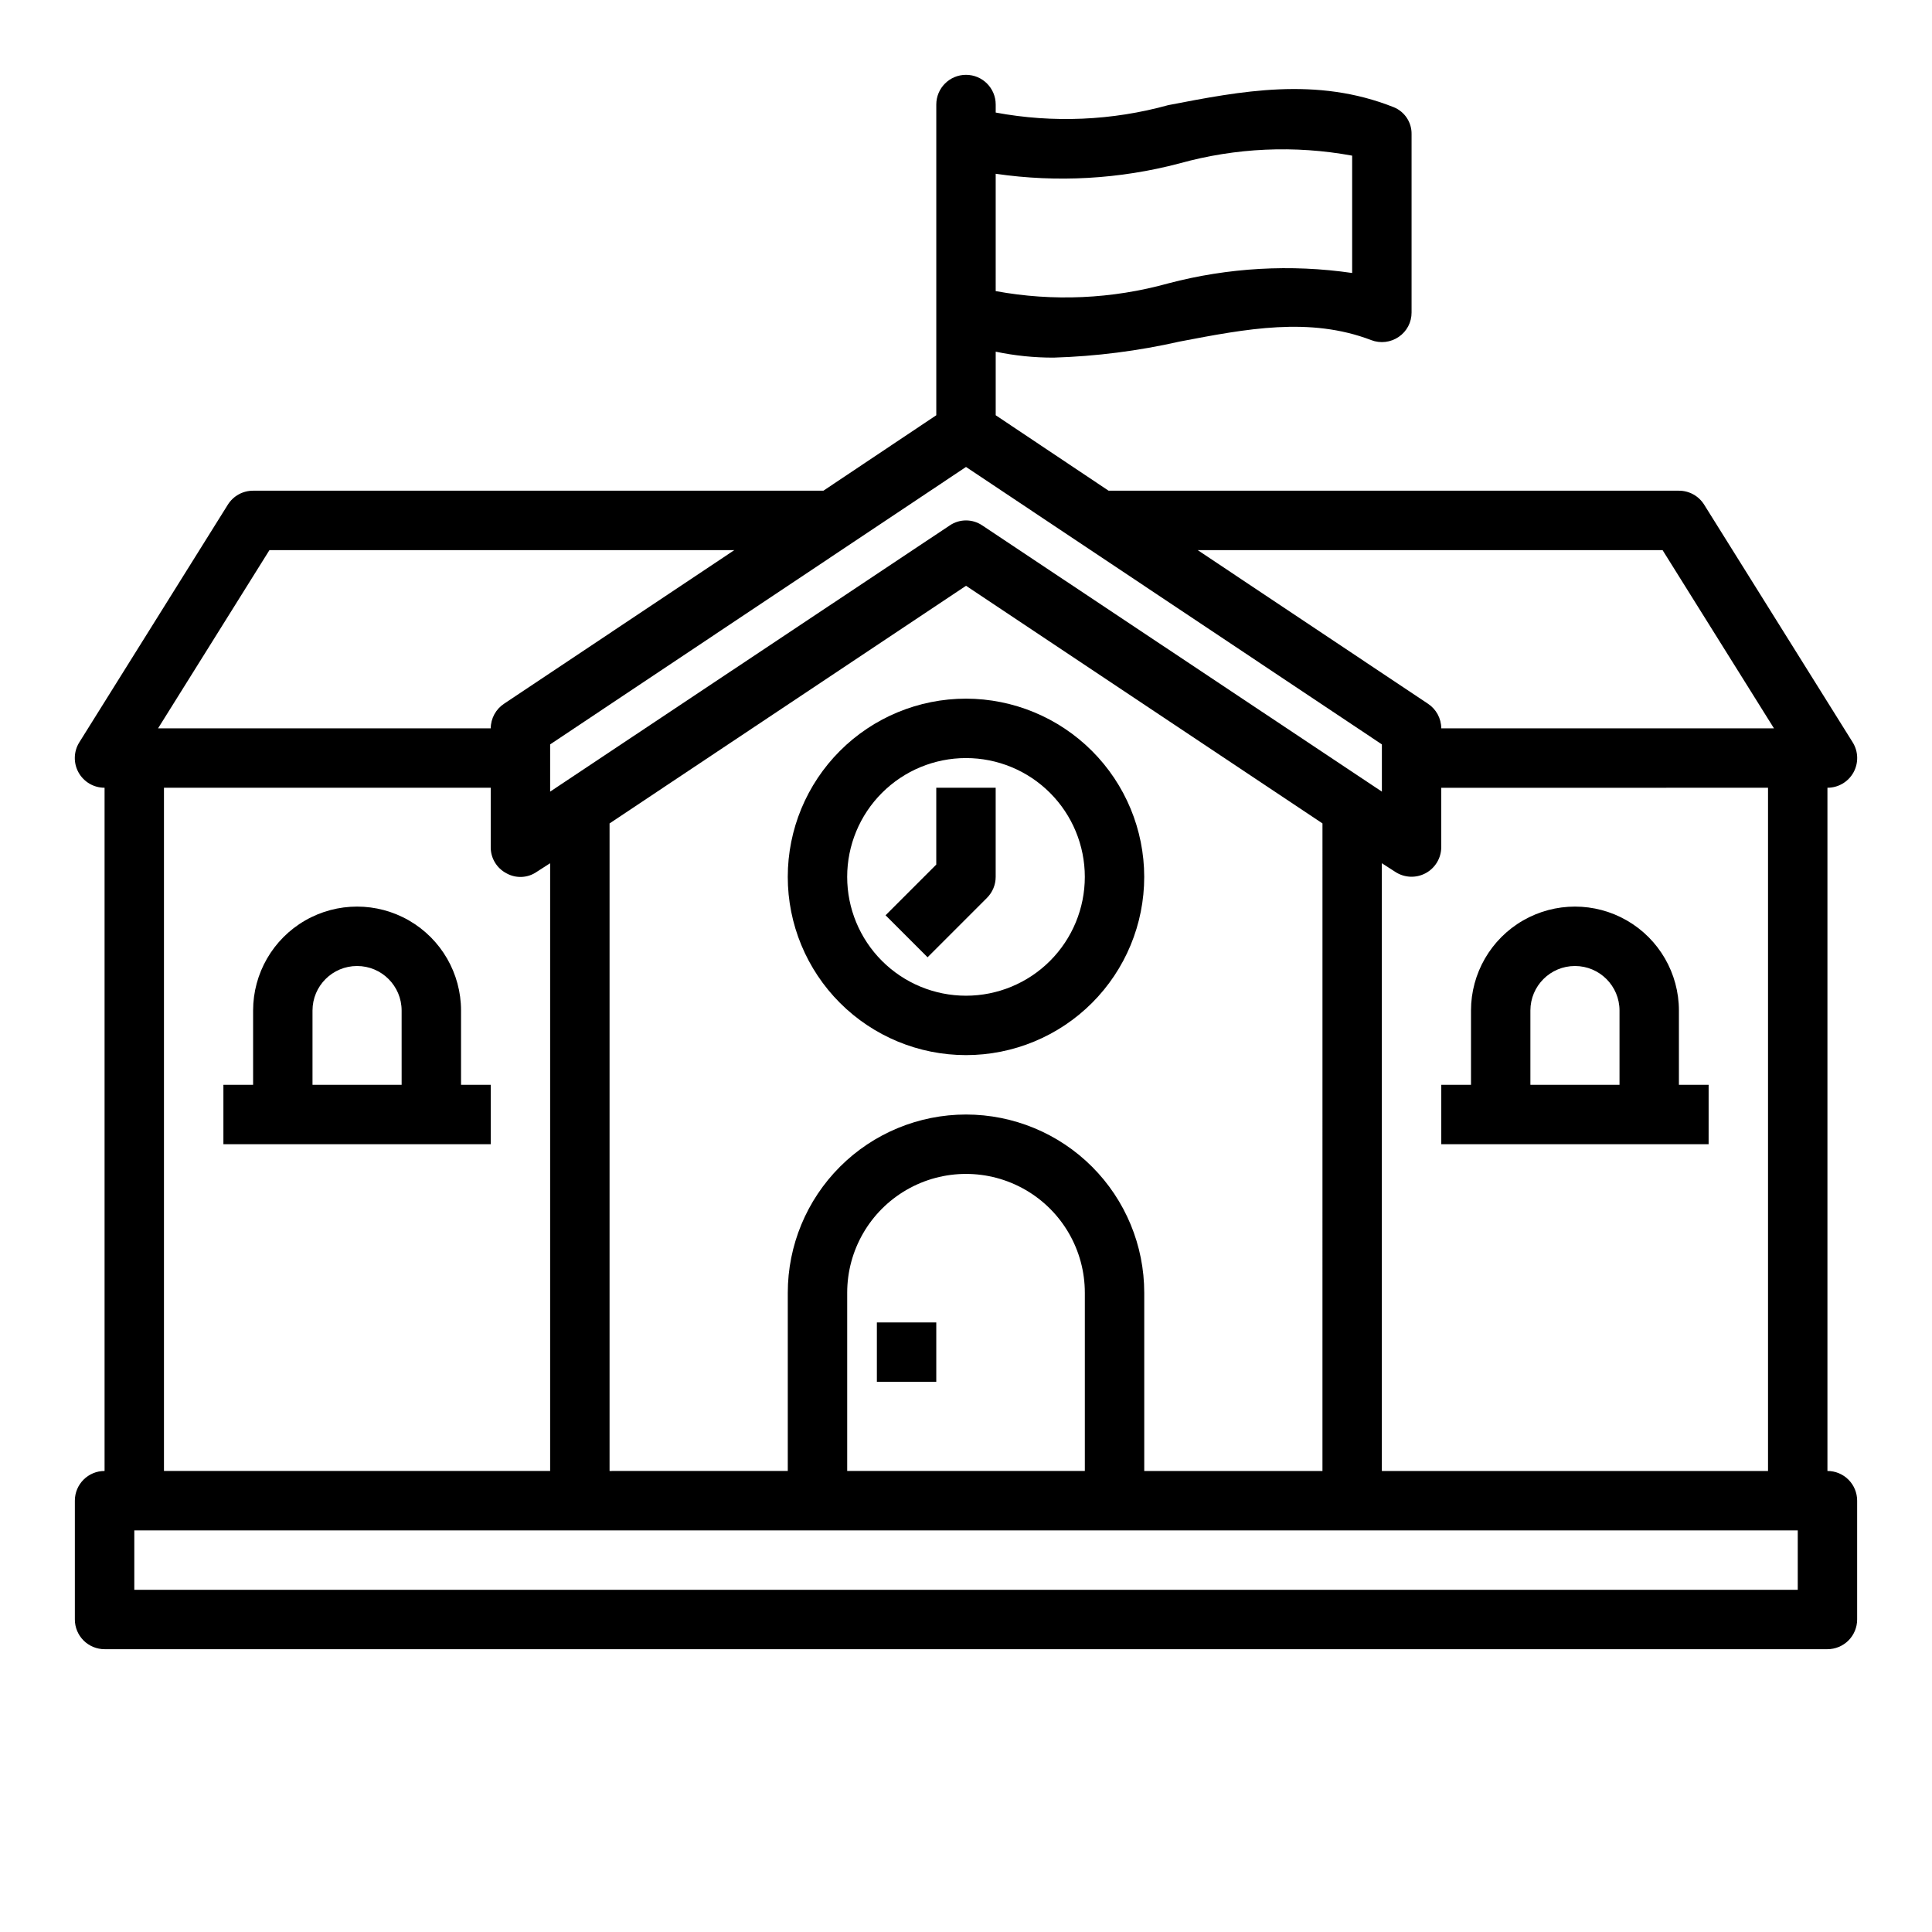
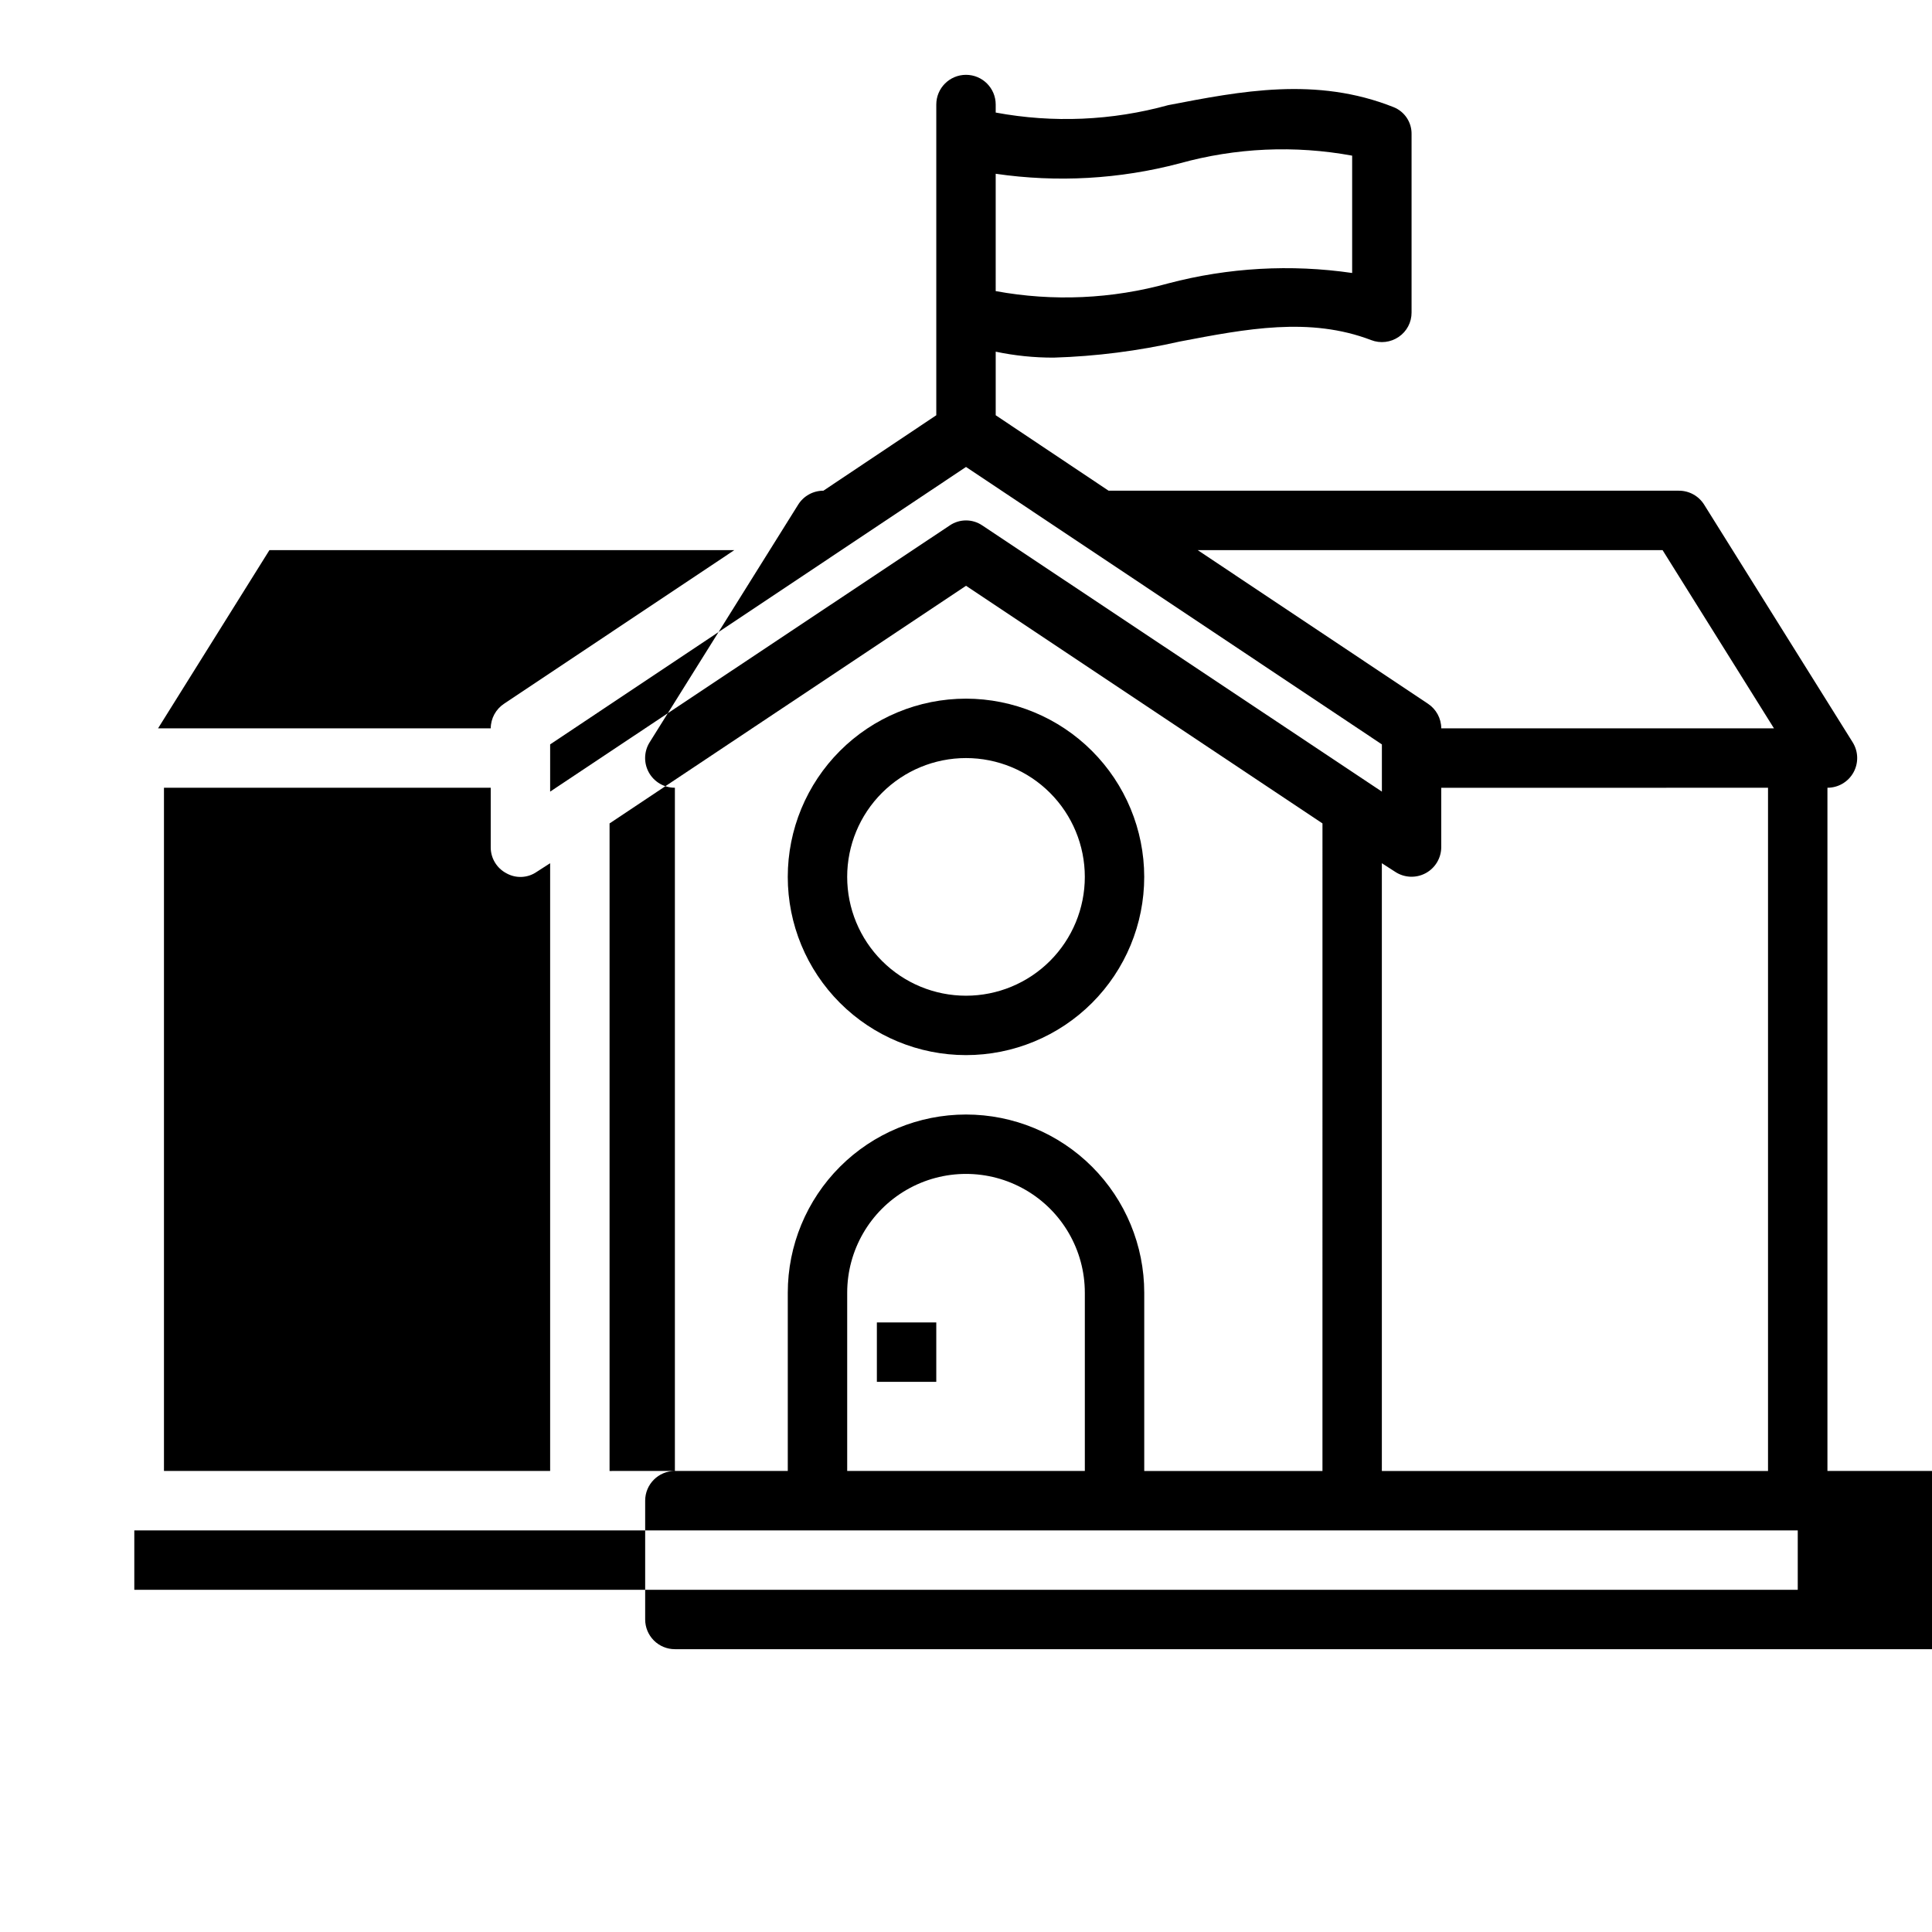
<svg xmlns="http://www.w3.org/2000/svg" fill="#000000" width="800px" height="800px" version="1.1" viewBox="144 144 512 512">
  <g>
    <path d="m376.38 494.46h15.742v15.742h-15.742z" />
    <path d="m400 329.15c-12.527 0-24.543 4.977-33.398 13.836-8.859 8.859-13.836 20.871-13.836 33.398 0 12.527 4.977 24.539 13.836 33.398 8.855 8.855 20.871 13.832 33.398 13.832 12.523 0 24.539-4.977 33.398-13.832 8.855-8.859 13.832-20.871 13.832-33.398-0.012-12.523-4.992-24.531-13.848-33.383-8.855-8.855-20.863-13.836-33.383-13.852zm0 78.719v0.004c-8.352 0-16.363-3.316-22.266-9.223-5.906-5.906-9.223-13.914-9.223-22.266 0-8.352 3.316-16.359 9.223-22.266 5.902-5.906 13.914-9.223 22.266-9.223s16.359 3.316 22.266 9.223c5.902 5.906 9.223 13.914 9.223 22.266 0 8.352-3.32 16.359-9.223 22.266-5.906 5.906-13.914 9.223-22.266 9.223z" />
-     <path d="m392.12 373.12-13.438 13.438 11.133 11.133 15.742-15.742v-0.004c1.477-1.477 2.309-3.481 2.309-5.566v-23.617h-15.746z" />
-     <path d="m266.18 431.49v-19.684c0-9.84-5.254-18.938-13.777-23.859-8.523-4.922-19.027-4.922-27.551 0-8.527 4.922-13.777 14.02-13.777 23.859v19.684h-7.871v15.742h70.848v-15.742zm-15.742 0h-23.621v-19.684c0-6.519 5.289-11.805 11.809-11.805 6.523 0 11.809 5.285 11.809 11.805z" />
-     <path d="m588.93 431.49v-19.684c0-9.84-5.25-18.938-13.773-23.859-8.527-4.922-19.027-4.922-27.555 0-8.523 4.922-13.773 14.02-13.773 23.859v19.684h-7.875v15.742h70.848l0.004-15.742zm-15.742 0h-23.617v-19.684c0-6.519 5.289-11.805 11.809-11.805s11.809 5.285 11.809 11.805z" />
-     <path d="m628.29 533.82v-181.06c2.863 0.008 5.504-1.543 6.894-4.047s1.312-5.566-0.207-7.996l-39.359-62.977c-1.441-2.305-3.969-3.707-6.691-3.699h-151.14l-29.914-19.996v-16.848c5.047 1.062 10.191 1.59 15.352 1.578 11.234-0.344 22.41-1.77 33.375-4.254 17.711-3.387 34.48-6.613 50.773-0.395v0.004c2.434 0.941 5.176 0.617 7.324-0.867 2.133-1.453 3.402-3.875 3.383-6.457v-47.23c0.062-3.137-1.816-5.984-4.723-7.164-20.547-8.188-40.539-4.25-59.75-0.551-14.898 4.121-30.539 4.793-45.734 1.969v-2.125c0-4.348-3.523-7.875-7.871-7.875s-7.875 3.527-7.875 7.875v82.34l-29.914 19.996h-151.14c-2.719-0.008-5.25 1.395-6.691 3.699l-39.359 62.977c-1.52 2.43-1.598 5.492-0.207 7.996s4.031 4.055 6.898 4.047v181.06c-4.348 0-7.875 3.523-7.875 7.871v31.488c0 2.086 0.832 4.09 2.309 5.566 1.477 1.477 3.477 2.305 5.566 2.305h456.58c2.086 0 4.09-0.828 5.566-2.305 1.473-1.477 2.305-3.481 2.305-5.566v-31.488c0-2.09-0.832-4.09-2.305-5.566-1.477-1.477-3.481-2.305-5.566-2.305zm-220.42-343.77c16.262 2.375 32.836 1.438 48.727-2.754 14.895-4.144 30.535-4.844 45.738-2.047v31.094c-16.262-2.371-32.836-1.434-48.73 2.754-14.891 4.144-30.531 4.844-45.734 2.047zm176.73 99.738 29.52 47.23-88.168 0.004c-0.012-2.633-1.34-5.086-3.539-6.535l-61.012-40.699zm27.945 62.977v181.06h-102.34v-161.06l3.543 2.281c2.41 1.59 5.5 1.73 8.047 0.367 2.543-1.363 4.141-4.012 4.152-6.898v-15.746zm-212.54-85.016 110.21 73.523v12.516l-105.88-70.531c-2.609-1.785-6.047-1.785-8.66 0l-105.88 70.531v-12.516zm0 171.61c-12.527 0-24.543 4.977-33.398 13.832-8.859 8.859-13.836 20.871-13.836 33.398v47.23l-47.23 0.004v-171.61l94.465-62.977 94.465 62.977-0.004 171.61h-47.23v-47.234c0-12.527-4.977-24.539-13.832-33.398-8.859-8.855-20.875-13.832-33.398-13.832zm31.488 47.23v47.23l-62.977 0.004v-47.234c0-11.25 6-21.645 15.742-27.27 9.742-5.625 21.746-5.625 31.488 0 9.742 5.625 15.746 16.02 15.746 27.27zm-216.09-196.8h123.2l-61.008 40.699c-2.199 1.449-3.531 3.902-3.543 6.535h-88.168zm62.82 85.648c2.531 1.414 5.648 1.262 8.027-0.395l3.543-2.281v161.06h-102.34v-181.06h86.594v15.746c-0.02 2.906 1.59 5.582 4.172 6.926zm342.2 189.88h-440.83v-15.746h440.83z" />
+     <path d="m628.29 533.82v-181.06c2.863 0.008 5.504-1.543 6.894-4.047s1.312-5.566-0.207-7.996l-39.359-62.977c-1.441-2.305-3.969-3.707-6.691-3.699h-151.14l-29.914-19.996v-16.848c5.047 1.062 10.191 1.59 15.352 1.578 11.234-0.344 22.41-1.77 33.375-4.254 17.711-3.387 34.48-6.613 50.773-0.395v0.004c2.434 0.941 5.176 0.617 7.324-0.867 2.133-1.453 3.402-3.875 3.383-6.457v-47.23c0.062-3.137-1.816-5.984-4.723-7.164-20.547-8.188-40.539-4.25-59.75-0.551-14.898 4.121-30.539 4.793-45.734 1.969v-2.125c0-4.348-3.523-7.875-7.871-7.875s-7.875 3.527-7.875 7.875v82.34l-29.914 19.996c-2.719-0.008-5.25 1.395-6.691 3.699l-39.359 62.977c-1.52 2.43-1.598 5.492-0.207 7.996s4.031 4.055 6.898 4.047v181.06c-4.348 0-7.875 3.523-7.875 7.871v31.488c0 2.086 0.832 4.09 2.309 5.566 1.477 1.477 3.477 2.305 5.566 2.305h456.58c2.086 0 4.09-0.828 5.566-2.305 1.473-1.477 2.305-3.481 2.305-5.566v-31.488c0-2.09-0.832-4.09-2.305-5.566-1.477-1.477-3.481-2.305-5.566-2.305zm-220.42-343.77c16.262 2.375 32.836 1.438 48.727-2.754 14.895-4.144 30.535-4.844 45.738-2.047v31.094c-16.262-2.371-32.836-1.434-48.73 2.754-14.891 4.144-30.531 4.844-45.734 2.047zm176.73 99.738 29.52 47.23-88.168 0.004c-0.012-2.633-1.34-5.086-3.539-6.535l-61.012-40.699zm27.945 62.977v181.06h-102.34v-161.06l3.543 2.281c2.41 1.59 5.5 1.73 8.047 0.367 2.543-1.363 4.141-4.012 4.152-6.898v-15.746zm-212.54-85.016 110.21 73.523v12.516l-105.88-70.531c-2.609-1.785-6.047-1.785-8.66 0l-105.88 70.531v-12.516zm0 171.61c-12.527 0-24.543 4.977-33.398 13.832-8.859 8.859-13.836 20.871-13.836 33.398v47.23l-47.23 0.004v-171.61l94.465-62.977 94.465 62.977-0.004 171.61h-47.23v-47.234c0-12.527-4.977-24.539-13.832-33.398-8.859-8.855-20.875-13.832-33.398-13.832zm31.488 47.23v47.23l-62.977 0.004v-47.234c0-11.25 6-21.645 15.742-27.27 9.742-5.625 21.746-5.625 31.488 0 9.742 5.625 15.746 16.02 15.746 27.27zm-216.09-196.8h123.2l-61.008 40.699c-2.199 1.449-3.531 3.902-3.543 6.535h-88.168zm62.82 85.648c2.531 1.414 5.648 1.262 8.027-0.395l3.543-2.281v161.06h-102.34v-181.06h86.594v15.746c-0.02 2.906 1.59 5.582 4.172 6.926zm342.2 189.88h-440.83v-15.746h440.83z" />
  </g>
</svg>